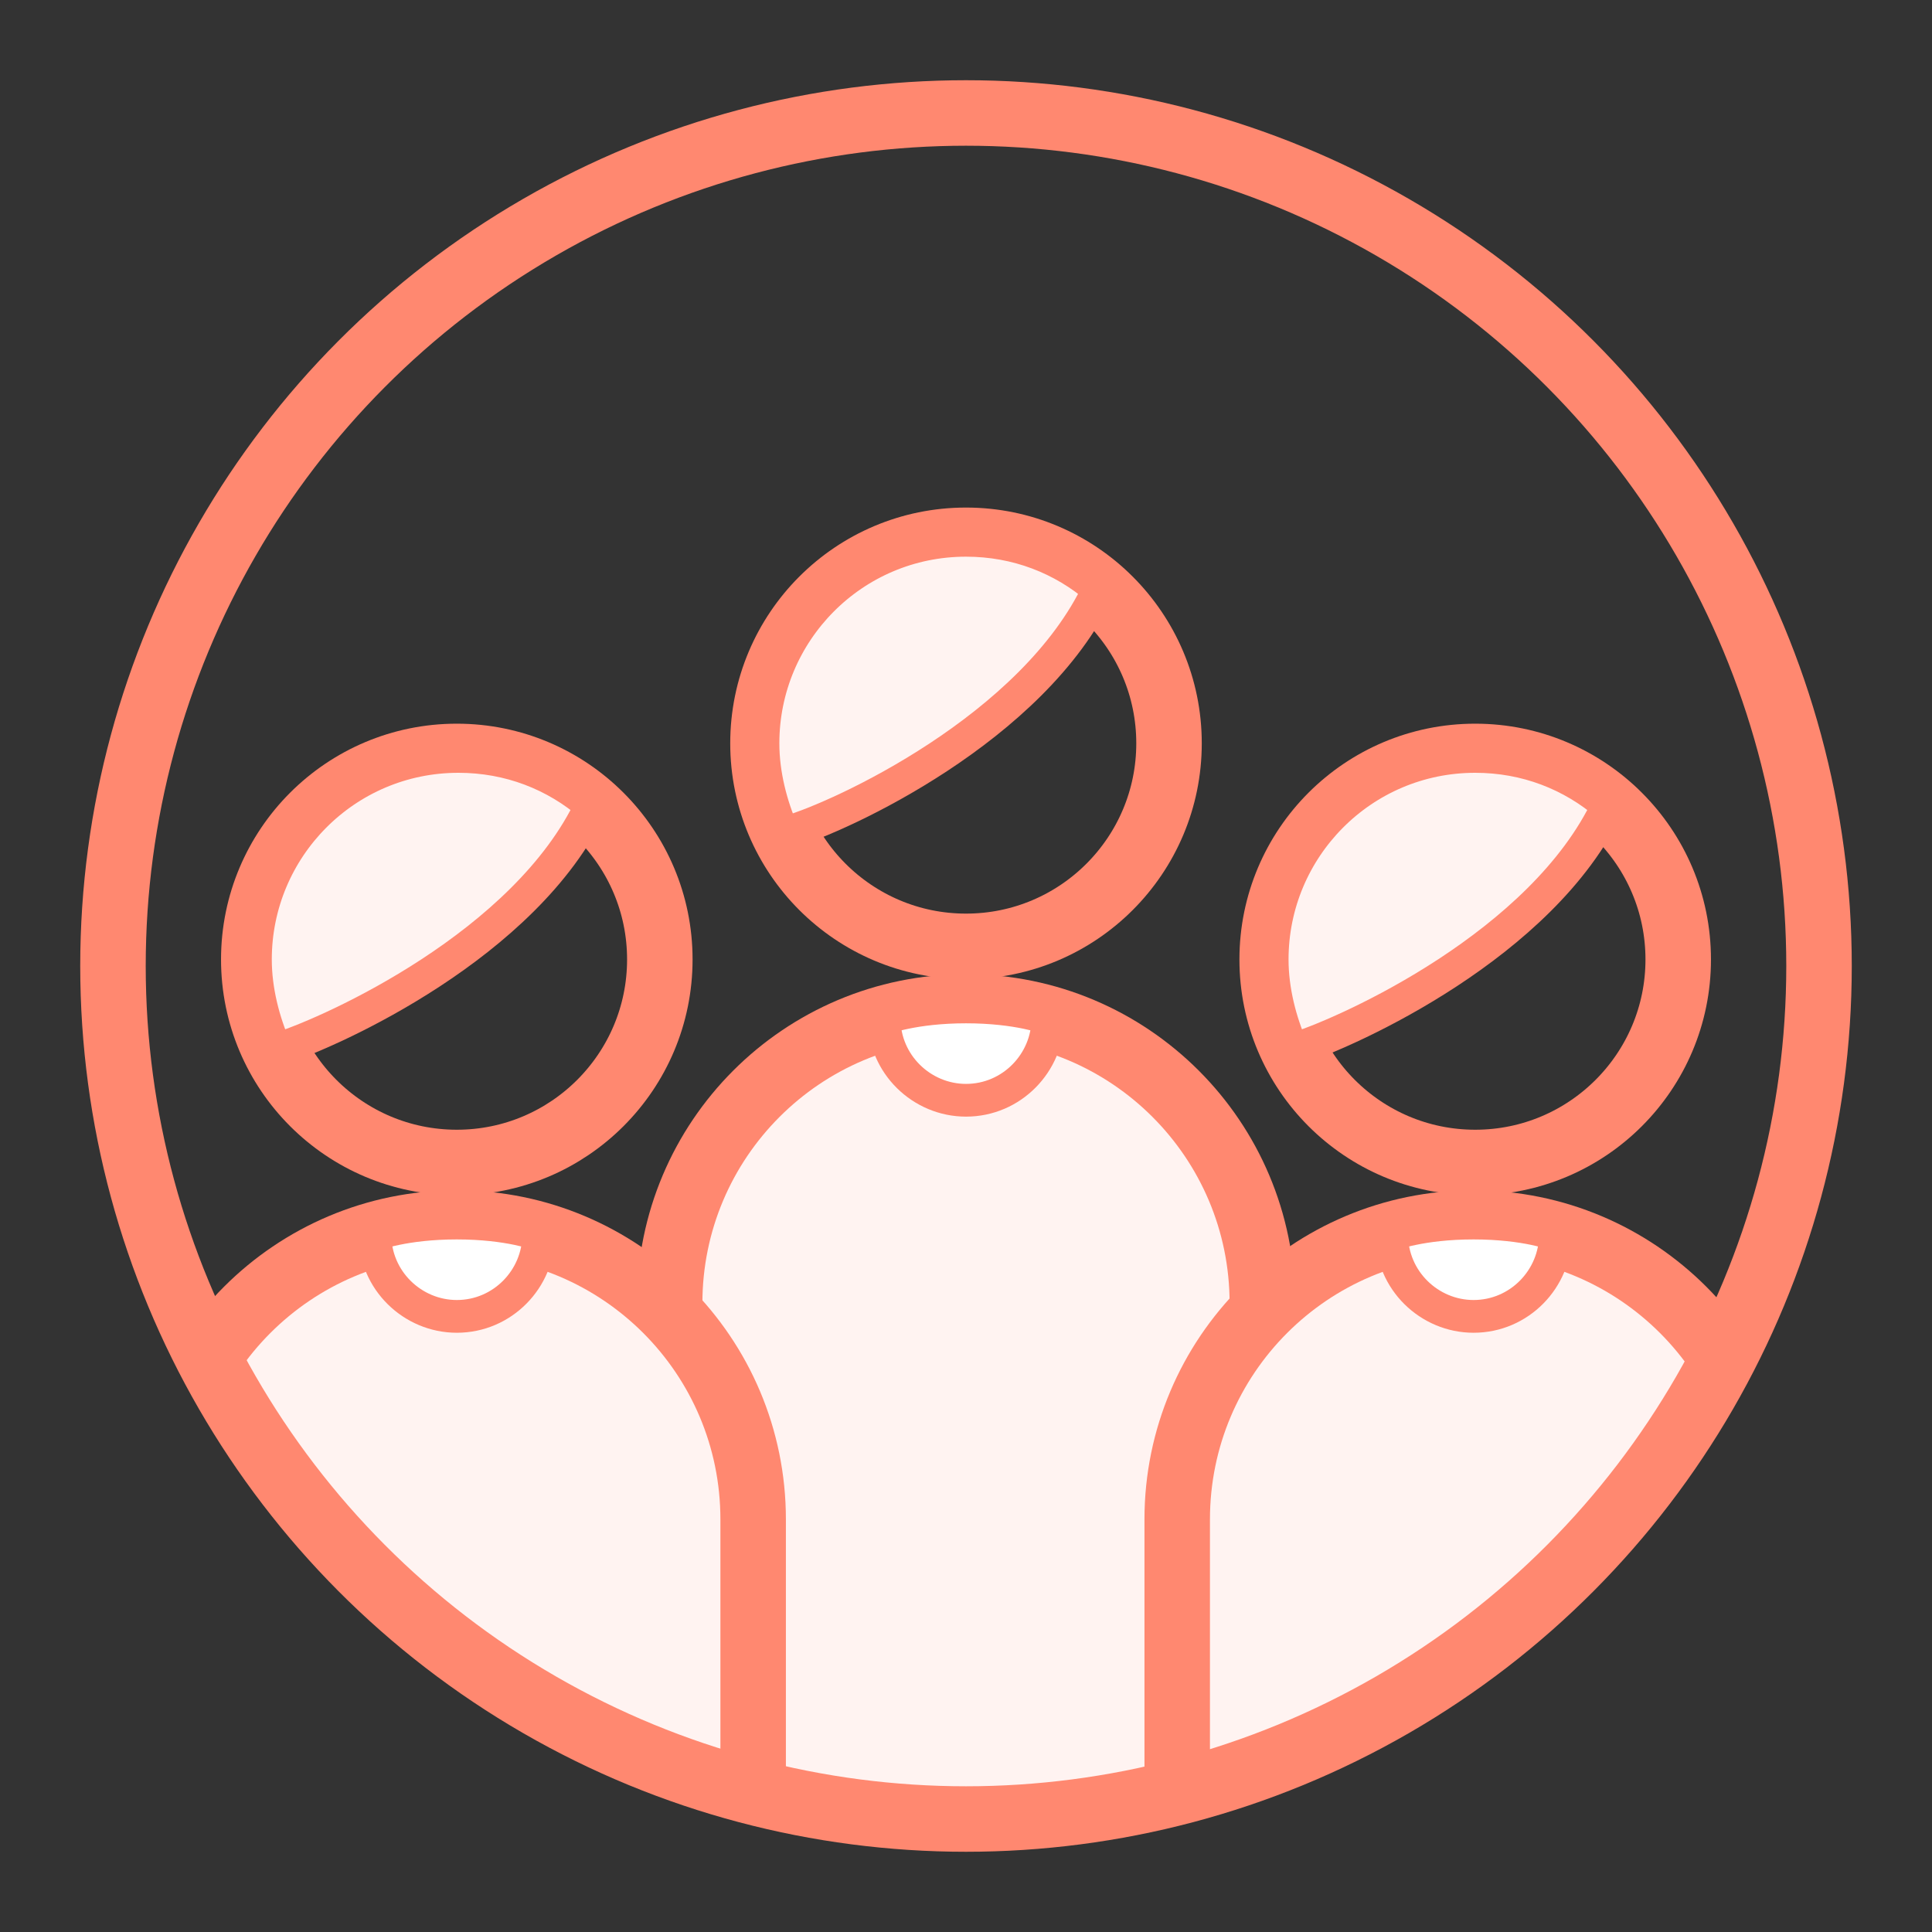
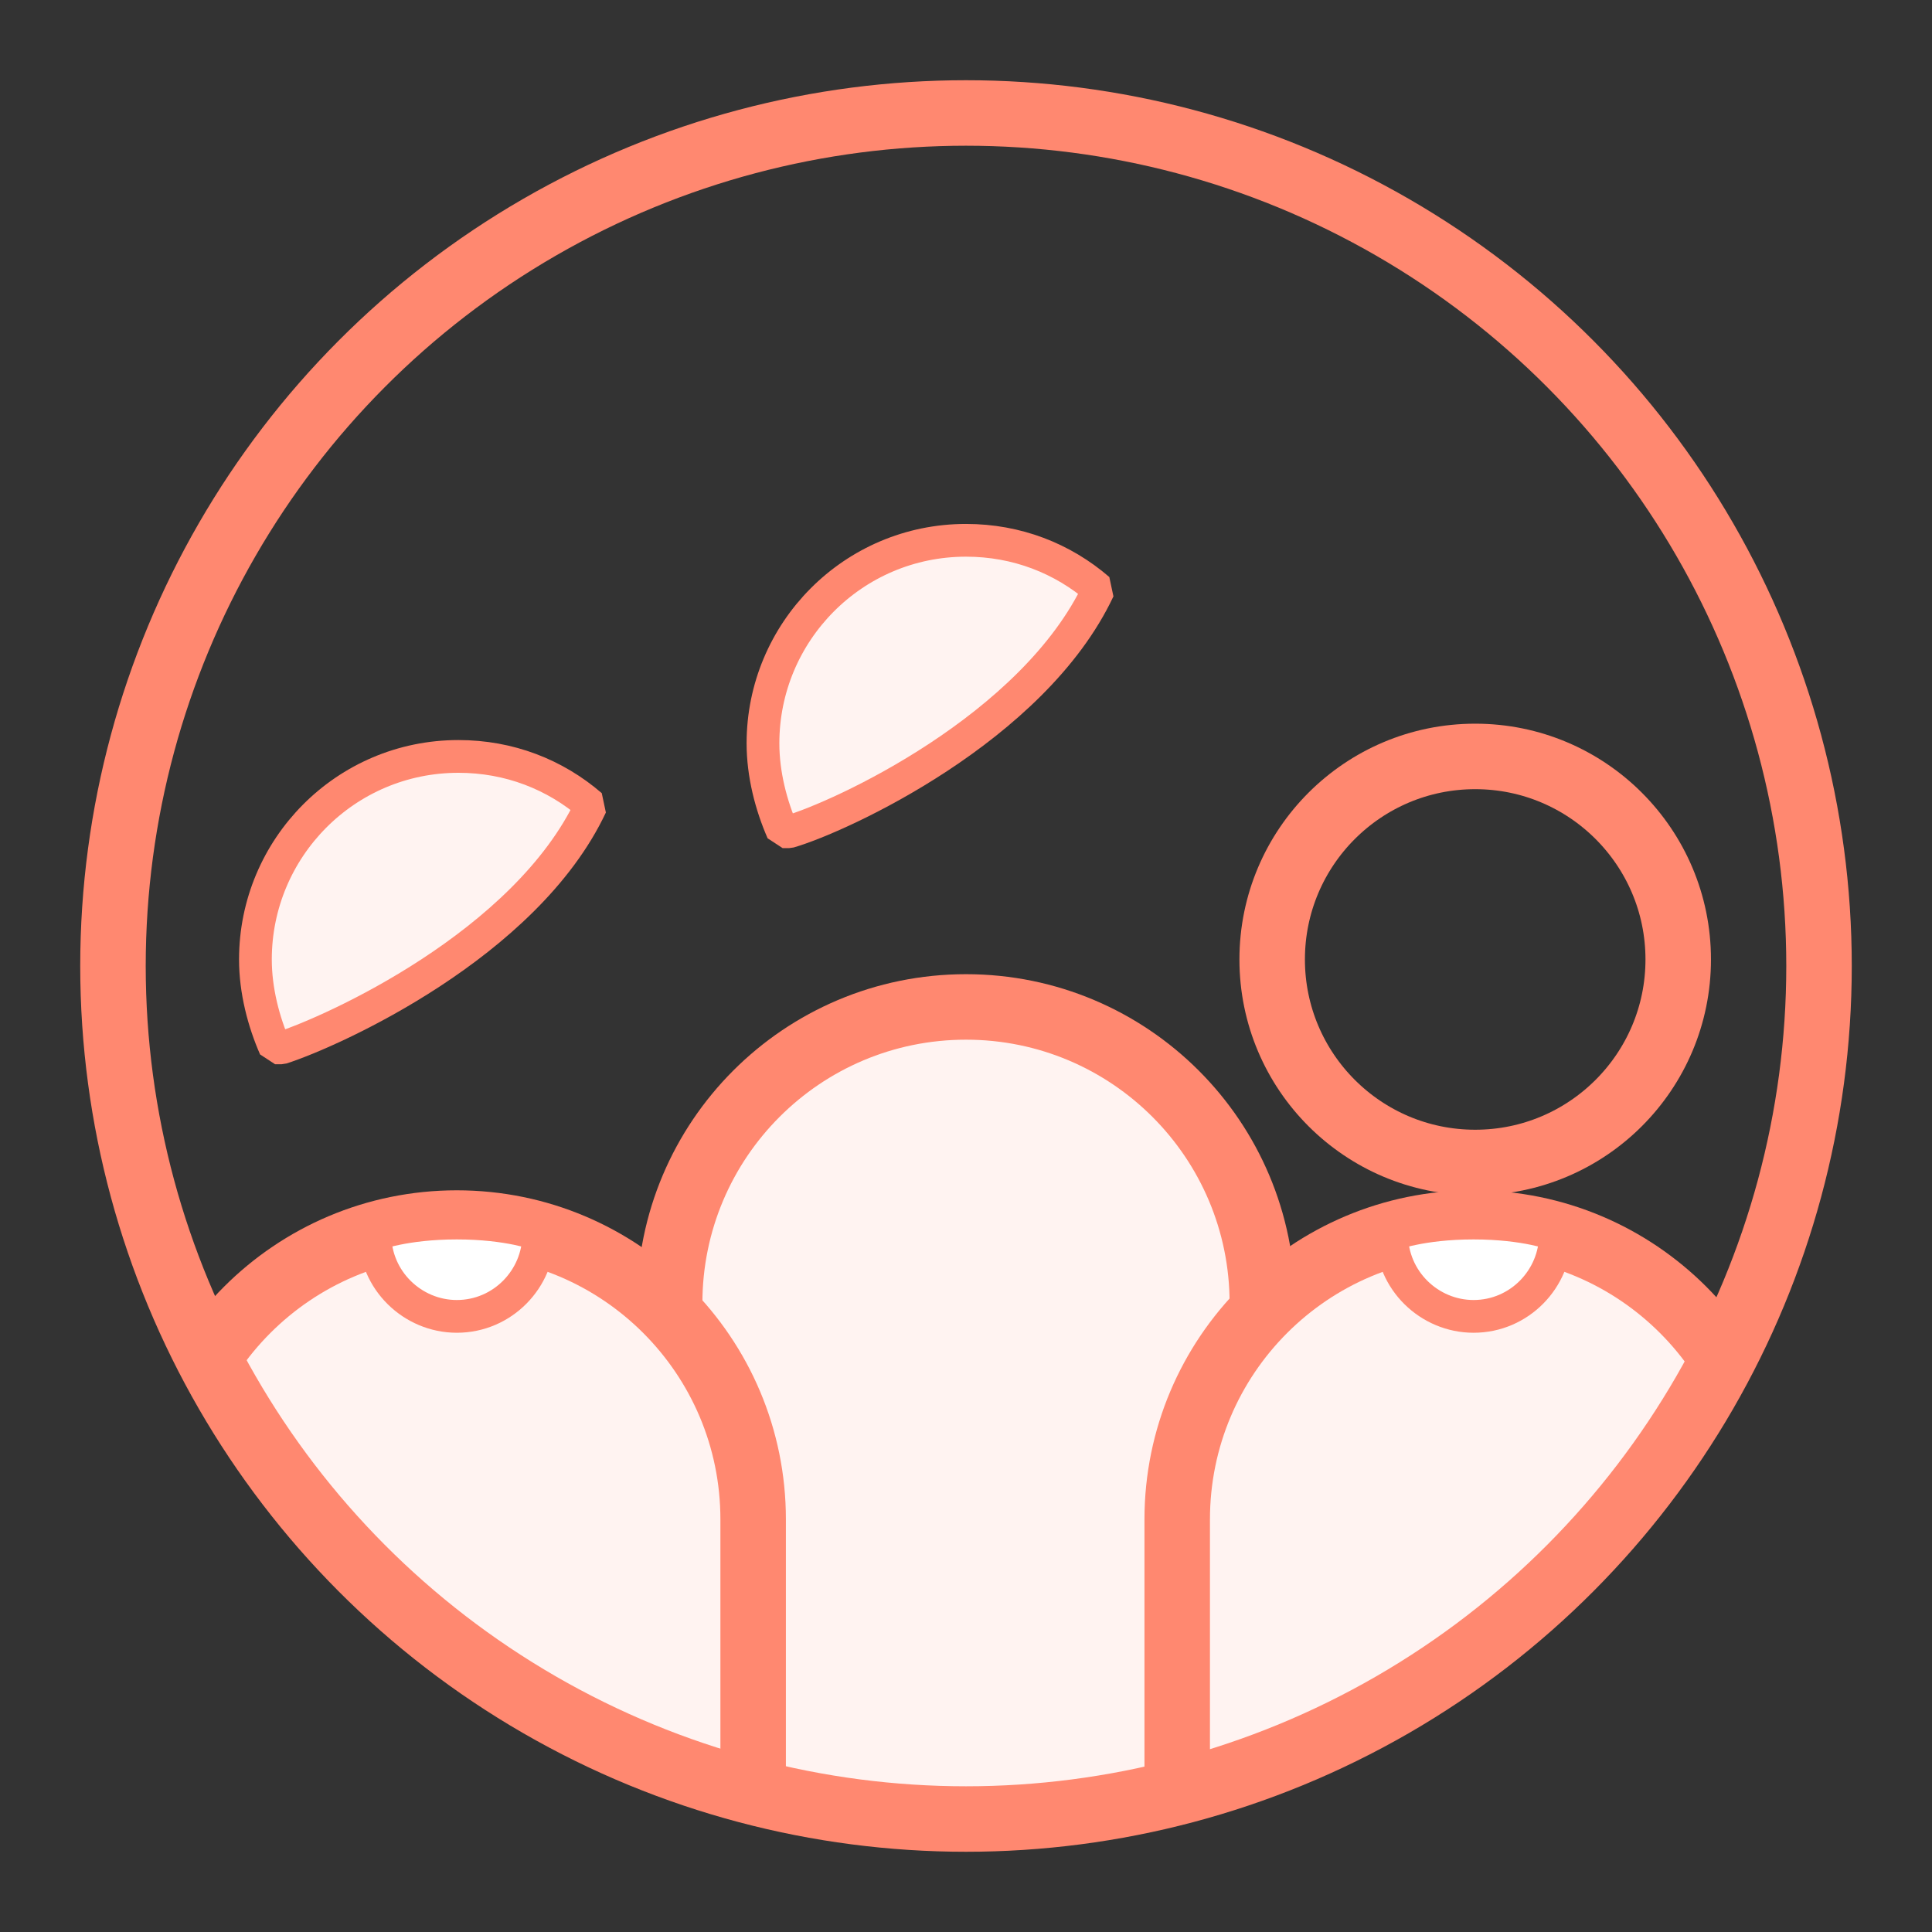
<svg xmlns="http://www.w3.org/2000/svg" xmlns:xlink="http://www.w3.org/1999/xlink" version="1.1" id="Grafik" x="0px" y="0px" viewBox="0 0 118 118" style="enable-background:new 0 0 118 118;" xml:space="preserve">
  <rect x="0" y="0" width="118" height="118" fill="#333333" stroke="none" />
  <style type="text/css">
	.st0{clip-path:url(#SVGID_00000153697262000921663790000004148042983253407381_);}
	.st1{fill:none;stroke:#FF8870;stroke-width:4;stroke-miterlimit:10;}
	.st2{fill:#FFF3F1;stroke:#FF8870;stroke-width:4;stroke-miterlimit:10;}
	.st3{fill:#FFF3F1;stroke:#FF8870;stroke-width:2;stroke-linejoin:bevel;stroke-miterlimit:10;}
	.st4{fill:#FFFFFF;stroke:#FF8870;stroke-width:2;stroke-miterlimit:10;}
</style>
  <g>
    <defs>
      <circle id="SVGID_1_" cx="59" cy="59" r="52.1" />
    </defs>
    <clipPath id="SVGID_00000134971230923816799140000004878419931328927641_">
      <use xlink:href="#SVGID_1_" style="overflow:visible;" />
    </clipPath>
    <g style="clip-path:url(#SVGID_00000134971230923816799140000004878419931328927641_);">
-       <circle class="st1" cx="59" cy="45.4" r="12.4" />
      <path class="st2" d="M40.9,114.1V79.6c0-10,8.1-18.1,18.1-18.1l0,0c10,0,18.1,8.1,18.1,18.1v34.5" />
      <path class="st3" d="M67.1,36c-2.2-1.9-5-3-8.1-3c-6.9,0-12.4,5.6-12.4,12.4c0,1.9,0.5,3.8,1.2,5.4h0.4    C51.3,49.9,63.1,44.5,67.1,36L67.1,36z" />
-       <path class="st4" d="M54,62.2c0,2.8,2.3,5,5,5l0,0c2.8,0,5-2.3,5-5c0,0-1.8-0.7-5-0.7S54,62.2,54,62.2z" />
-       <circle class="st1" cx="27.9" cy="58.6" r="12.4" />
      <path class="st2" d="M9.8,114.1V92.8c0-10,8.1-18.1,18.1-18.1l0,0c10,0,18.1,8.1,18.1,18.1v21.3" />
      <path class="st3" d="M36.1,49.2c-2.2-1.9-5-3-8.1-3c-6.9,0-12.4,5.6-12.4,12.4c0,1.9,0.5,3.8,1.2,5.4h0.4    C20.3,63,32.1,57.7,36.1,49.2L36.1,49.2z" />
      <path class="st4" d="M22.9,75.4c0,2.8,2.3,5,5,5l0,0c2.8,0,5-2.3,5-5c0,0-1.8-0.7-5-0.7S22.9,75.4,22.9,75.4z" />
      <circle class="st1" cx="90.1" cy="58.6" r="12.4" />
      <path class="st2" d="M71.9,112.4V92.8c0-10,8.1-18.1,18.1-18.1l0,0c10,0,18.1,8.1,18.1,18.1v19.6" />
-       <path class="st3" d="M98.2,49.2c-2.2-1.9-5-3-8.1-3c-6.9,0-12.4,5.6-12.4,12.4c0,1.9,0.5,3.8,1.2,5.4h0.4    C82.4,63,94.2,57.7,98.2,49.2L98.2,49.2z" />
      <path class="st4" d="M85,75.4c0,2.8,2.3,5,5,5l0,0c2.8,0,5-2.3,5-5c0,0-1.8-0.7-5-0.7S85,75.4,85,75.4z" />
    </g>
  </g>
  <circle class="st1" cx="59" cy="59" r="52.1" />
</svg>